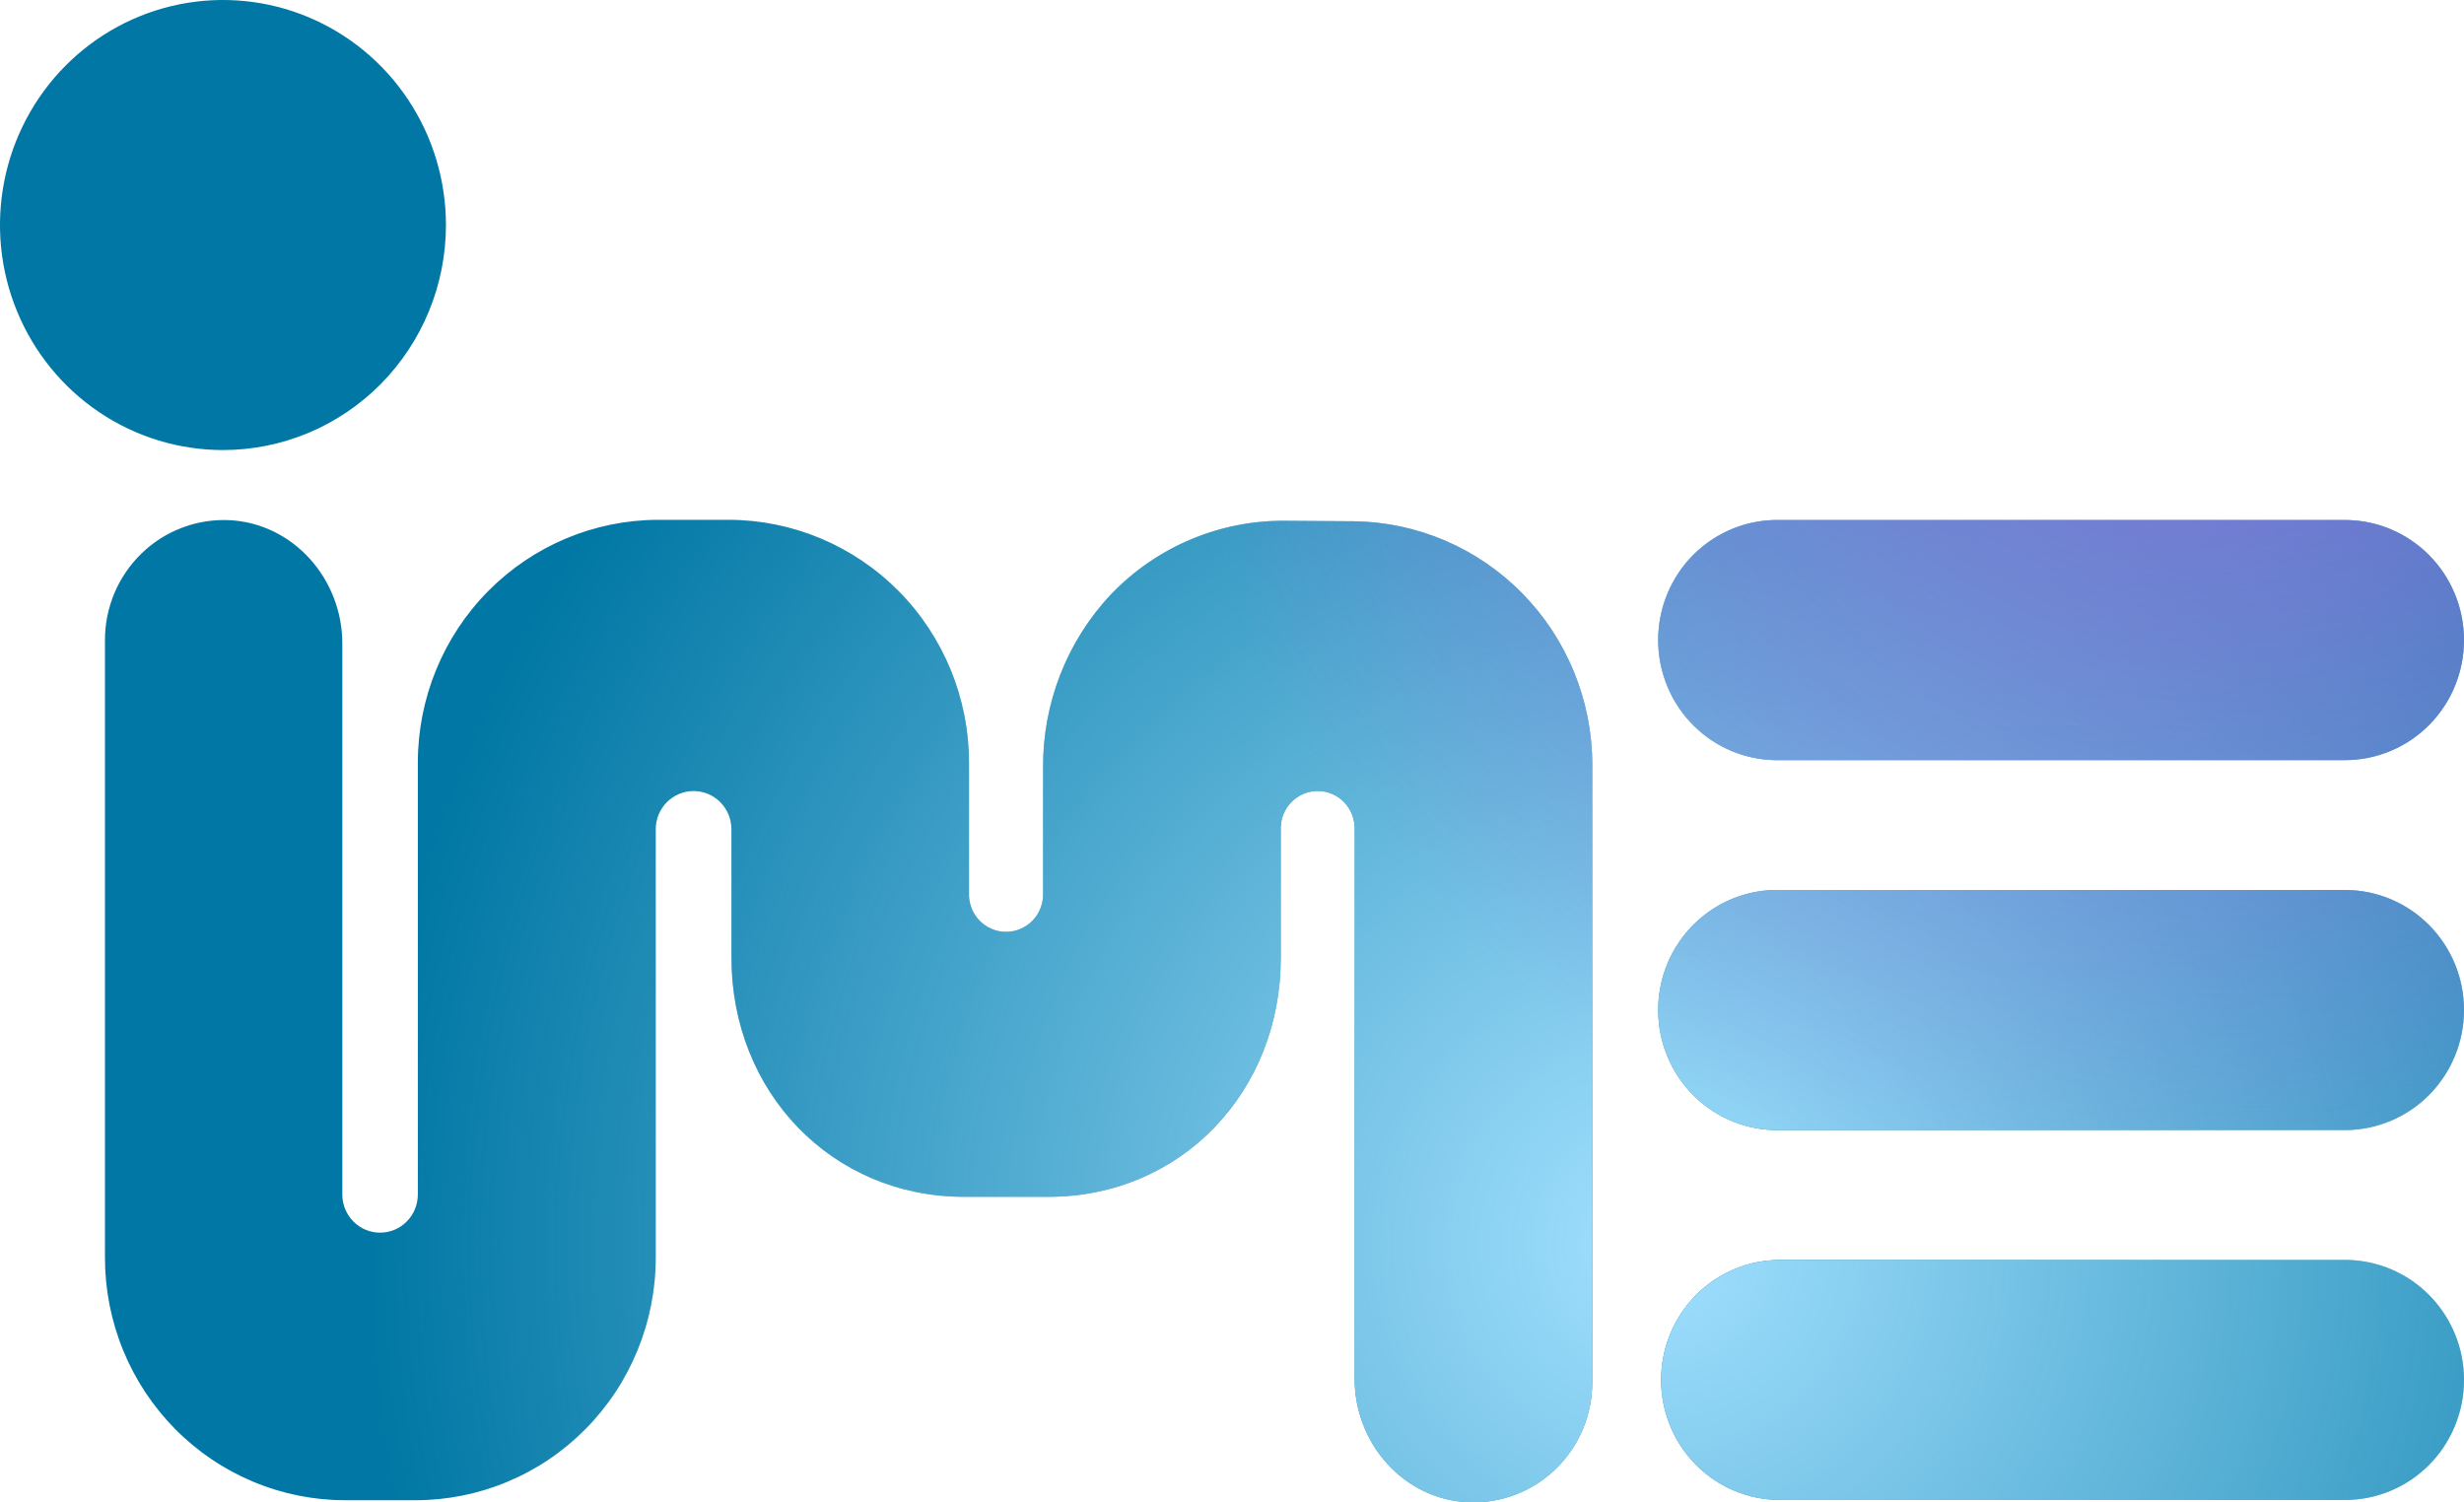
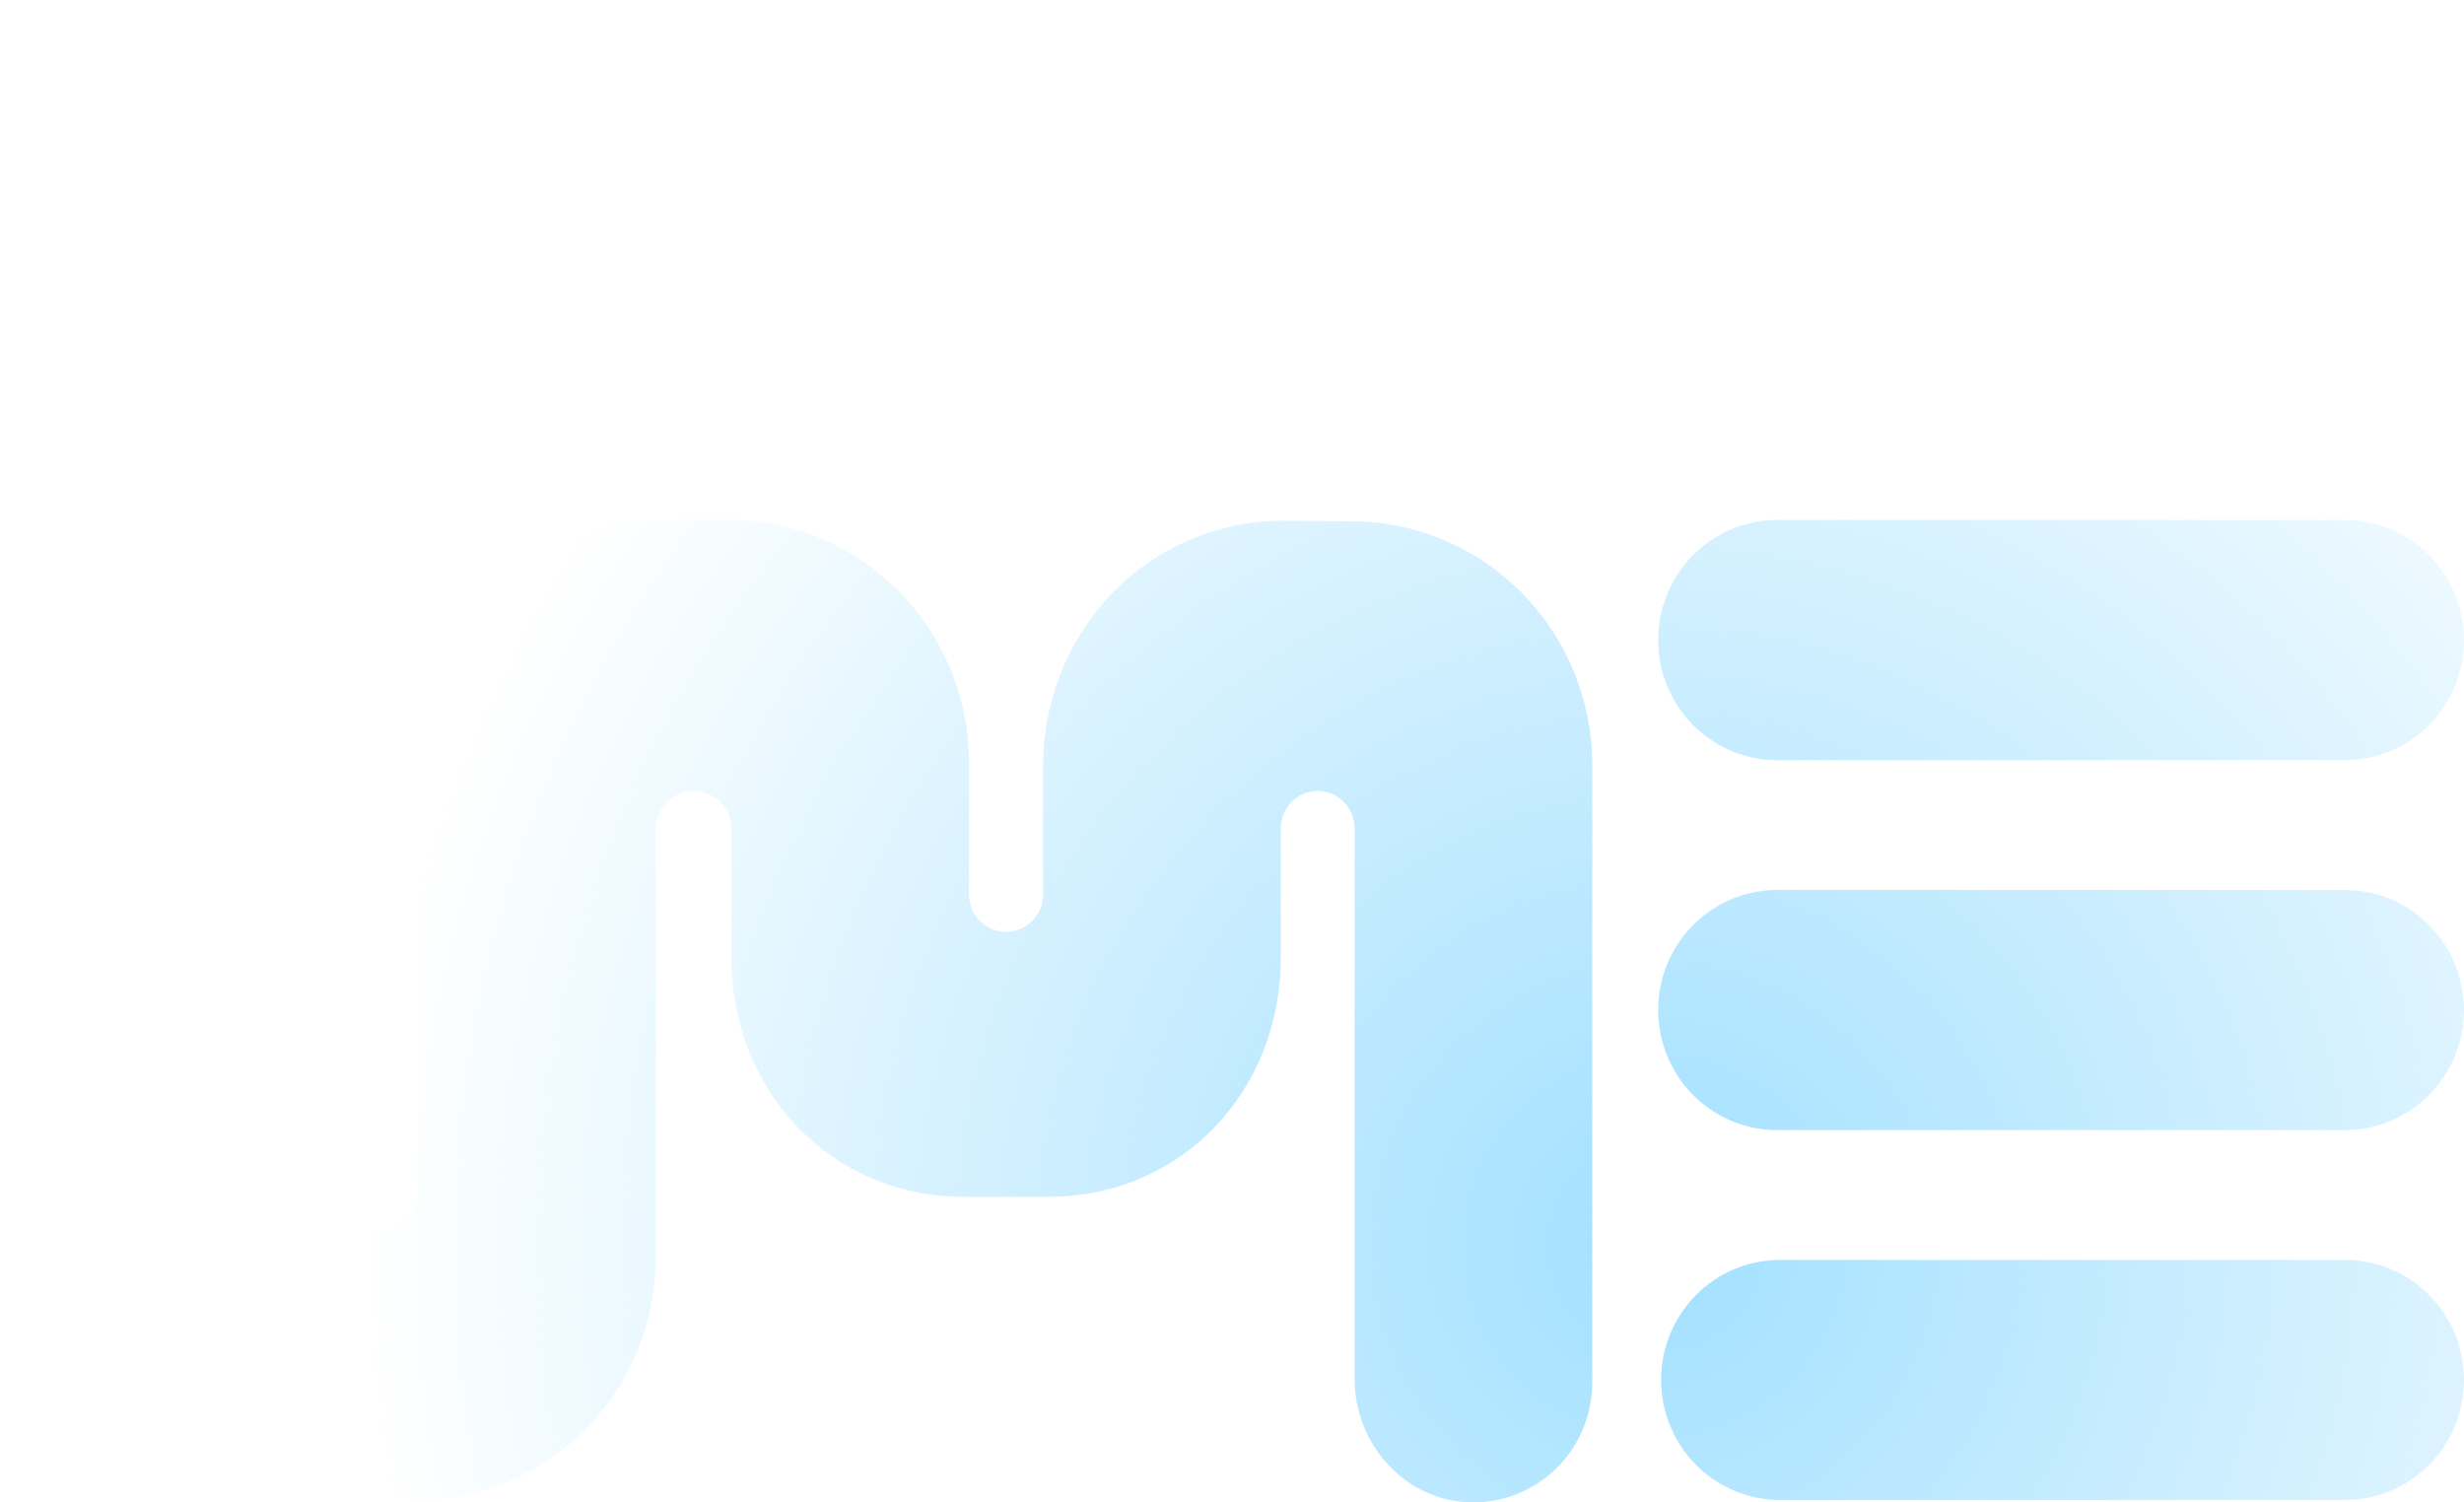
<svg xmlns="http://www.w3.org/2000/svg" width="82" height="50" viewBox="0 0 82 50" fill="none">
-   <path d="M7.42 14.978C5.953 14.978 4.518 14.539 3.298 13.716C2.078 12.893 1.127 11.724 0.565 10.355C0.003 8.987 -0.144 7.482 0.142 6.029C0.429 4.576 1.135 3.242 2.173 2.194C3.21 1.147 4.532 0.433 5.971 0.144C7.411 -0.145 8.903 0.003 10.258 0.569C11.614 1.136 12.774 2.095 13.589 3.327C14.405 4.558 14.84 6.006 14.841 7.487C14.841 8.47 14.649 9.444 14.277 10.353C13.904 11.262 13.357 12.088 12.668 12.784C11.979 13.479 11.161 14.031 10.261 14.408C9.36 14.784 8.395 14.978 7.42 14.978ZM12.648 41.023C12.483 41.023 12.319 40.991 12.167 40.927C12.014 40.863 11.876 40.769 11.759 40.651C11.642 40.533 11.55 40.393 11.487 40.239C11.424 40.085 11.391 39.92 11.392 39.753V21.416C11.392 19.263 9.755 17.413 7.629 17.311C7.094 17.287 6.561 17.372 6.06 17.562C5.559 17.751 5.102 18.041 4.715 18.415C4.329 18.788 4.021 19.236 3.811 19.732C3.601 20.229 3.493 20.763 3.493 21.303V41.843C3.491 42.904 3.696 43.955 4.097 44.936C4.498 45.917 5.087 46.808 5.829 47.559C6.572 48.31 7.454 48.906 8.425 49.312C9.396 49.719 10.437 49.928 11.488 49.928H13.827C14.878 49.928 15.919 49.719 16.89 49.312C17.861 48.906 18.743 48.31 19.485 47.559C20.228 46.808 20.816 45.917 21.217 44.936C21.618 43.955 21.824 42.904 21.822 41.843V27.598C21.822 27.26 21.955 26.936 22.191 26.698C22.428 26.459 22.748 26.325 23.083 26.325C23.417 26.326 23.737 26.46 23.973 26.698C24.209 26.937 24.342 27.261 24.342 27.598V31.876C24.342 36.336 27.672 39.831 32.087 39.831H34.886C39.304 39.831 42.623 36.336 42.623 31.876V27.568C42.623 27.404 42.654 27.243 42.716 27.092C42.777 26.942 42.868 26.804 42.982 26.689C43.096 26.574 43.232 26.482 43.381 26.419C43.53 26.357 43.69 26.325 43.852 26.325C44.014 26.325 44.173 26.357 44.323 26.419C44.472 26.482 44.608 26.574 44.722 26.689C44.836 26.804 44.926 26.942 44.988 27.092C45.05 27.243 45.081 27.404 45.081 27.568V45.893C45.081 48.044 46.718 49.894 48.844 49.995C49.379 50.021 49.914 49.937 50.416 49.748C50.917 49.559 51.376 49.269 51.764 48.896C52.151 48.522 52.459 48.074 52.67 47.577C52.881 47.08 52.989 46.544 52.989 46.004V25.433C52.983 23.305 52.147 21.264 50.663 19.751C49.179 18.238 47.165 17.375 45.056 17.348L42.767 17.332C41.688 17.322 40.618 17.534 39.623 17.954C38.628 18.374 37.727 18.994 36.976 19.776C35.504 21.337 34.693 23.415 34.713 25.57V29.714C34.72 29.881 34.693 30.049 34.634 30.206C34.576 30.364 34.486 30.507 34.371 30.628C34.256 30.75 34.117 30.846 33.964 30.912C33.811 30.978 33.647 31.012 33.48 31.012C33.313 31.012 33.149 30.978 32.996 30.912C32.843 30.846 32.704 30.75 32.589 30.628C32.474 30.507 32.384 30.364 32.326 30.206C32.267 30.049 32.24 29.881 32.248 29.714V25.385C32.248 23.243 31.406 21.189 29.907 19.673C28.408 18.158 26.374 17.304 24.253 17.3H21.9C19.778 17.304 17.744 18.158 16.245 19.673C14.746 21.189 13.905 23.243 13.905 25.385V39.753C13.905 39.92 13.873 40.085 13.81 40.239C13.747 40.393 13.654 40.533 13.537 40.651C13.421 40.769 13.282 40.863 13.13 40.927C12.977 40.991 12.813 41.023 12.648 41.023ZM82 21.303C82 20.243 81.583 19.227 80.841 18.478C80.099 17.729 79.092 17.307 78.043 17.307H59.237C58.71 17.294 58.185 17.388 57.693 17.583C57.202 17.778 56.754 18.07 56.376 18.442C55.998 18.814 55.698 19.259 55.493 19.75C55.288 20.241 55.183 20.769 55.183 21.302C55.183 21.835 55.288 22.362 55.493 22.853C55.698 23.344 55.998 23.789 56.376 24.161C56.754 24.534 57.202 24.826 57.693 25.021C58.185 25.216 58.71 25.31 59.237 25.297H78.049C79.098 25.295 80.103 24.873 80.843 24.125C81.584 23.376 82 22.361 82 21.303ZM82 33.613C82 33.088 81.898 32.569 81.699 32.084C81.5 31.6 81.208 31.16 80.841 30.789C80.473 30.418 80.037 30.124 79.557 29.923C79.077 29.722 78.562 29.619 78.043 29.619H59.237C58.71 29.606 58.185 29.7 57.693 29.895C57.202 30.09 56.754 30.382 56.376 30.755C55.998 31.127 55.698 31.572 55.493 32.063C55.288 32.554 55.183 33.081 55.183 33.614C55.183 34.147 55.288 34.675 55.493 35.166C55.698 35.657 55.998 36.101 56.376 36.474C56.754 36.846 57.202 37.138 57.693 37.333C58.185 37.528 58.71 37.622 59.237 37.609H78.049C79.098 37.607 80.103 37.185 80.844 36.435C81.584 35.686 82 34.671 82 33.613ZM82 45.925C82 45.401 81.898 44.881 81.699 44.397C81.5 43.912 81.208 43.472 80.841 43.101C80.473 42.73 80.037 42.436 79.557 42.235C79.077 42.035 78.562 41.931 78.043 41.931H59.237C58.188 41.931 57.181 42.352 56.439 43.101C55.697 43.85 55.28 44.866 55.28 45.925C55.28 46.985 55.697 48 56.439 48.749C57.181 49.498 58.188 49.919 59.237 49.919H78.049C79.098 49.917 80.103 49.496 80.843 48.747C81.584 47.998 82 46.983 82 45.925Z" fill="#0077A4" />
  <path d="M7.42 14.978C5.953 14.978 4.518 14.539 3.298 13.716C2.078 12.893 1.127 11.724 0.565 10.355C0.003 8.987 -0.144 7.482 0.142 6.029C0.429 4.576 1.135 3.242 2.173 2.194C3.21 1.147 4.532 0.433 5.971 0.144C7.411 -0.145 8.903 0.003 10.258 0.569C11.614 1.136 12.774 2.095 13.589 3.327C14.405 4.558 14.84 6.006 14.841 7.487C14.841 8.47 14.649 9.444 14.277 10.353C13.904 11.262 13.357 12.088 12.668 12.784C11.979 13.479 11.161 14.031 10.261 14.408C9.36 14.784 8.395 14.978 7.42 14.978ZM12.648 41.023C12.483 41.023 12.319 40.991 12.167 40.927C12.014 40.863 11.876 40.769 11.759 40.651C11.642 40.533 11.55 40.393 11.487 40.239C11.424 40.085 11.391 39.92 11.392 39.753V21.416C11.392 19.263 9.755 17.413 7.629 17.311C7.094 17.287 6.561 17.372 6.06 17.562C5.559 17.751 5.102 18.041 4.715 18.415C4.329 18.788 4.021 19.236 3.811 19.732C3.601 20.229 3.493 20.763 3.493 21.303V41.843C3.491 42.904 3.696 43.955 4.097 44.936C4.498 45.917 5.087 46.808 5.829 47.559C6.572 48.31 7.454 48.906 8.425 49.312C9.396 49.719 10.437 49.928 11.488 49.928H13.827C14.878 49.928 15.919 49.719 16.89 49.312C17.861 48.906 18.743 48.31 19.485 47.559C20.228 46.808 20.816 45.917 21.217 44.936C21.618 43.955 21.824 42.904 21.822 41.843V27.598C21.822 27.26 21.955 26.936 22.191 26.698C22.428 26.459 22.748 26.325 23.083 26.325C23.417 26.326 23.737 26.46 23.973 26.698C24.209 26.937 24.342 27.261 24.342 27.598V31.876C24.342 36.336 27.672 39.831 32.087 39.831H34.886C39.304 39.831 42.623 36.336 42.623 31.876V27.568C42.623 27.404 42.654 27.243 42.716 27.092C42.777 26.942 42.868 26.804 42.982 26.689C43.096 26.574 43.232 26.482 43.381 26.419C43.53 26.357 43.69 26.325 43.852 26.325C44.014 26.325 44.173 26.357 44.323 26.419C44.472 26.482 44.608 26.574 44.722 26.689C44.836 26.804 44.926 26.942 44.988 27.092C45.05 27.243 45.081 27.404 45.081 27.568V45.893C45.081 48.044 46.718 49.894 48.844 49.995C49.379 50.021 49.914 49.937 50.416 49.748C50.917 49.559 51.376 49.269 51.764 48.896C52.151 48.522 52.459 48.074 52.67 47.577C52.881 47.08 52.989 46.544 52.989 46.004V25.433C52.983 23.305 52.147 21.264 50.663 19.751C49.179 18.238 47.165 17.375 45.056 17.348L42.767 17.332C41.688 17.322 40.618 17.534 39.623 17.954C38.628 18.374 37.727 18.994 36.976 19.776C35.504 21.337 34.693 23.415 34.713 25.57V29.714C34.72 29.881 34.693 30.049 34.634 30.206C34.576 30.364 34.486 30.507 34.371 30.628C34.256 30.75 34.117 30.846 33.964 30.912C33.811 30.978 33.647 31.012 33.48 31.012C33.313 31.012 33.149 30.978 32.996 30.912C32.843 30.846 32.704 30.75 32.589 30.628C32.474 30.507 32.384 30.364 32.326 30.206C32.267 30.049 32.24 29.881 32.248 29.714V25.385C32.248 23.243 31.406 21.189 29.907 19.673C28.408 18.158 26.374 17.304 24.253 17.3H21.9C19.778 17.304 17.744 18.158 16.245 19.673C14.746 21.189 13.905 23.243 13.905 25.385V39.753C13.905 39.92 13.873 40.085 13.81 40.239C13.747 40.393 13.654 40.533 13.537 40.651C13.421 40.769 13.282 40.863 13.13 40.927C12.977 40.991 12.813 41.023 12.648 41.023ZM82 21.303C82 20.243 81.583 19.227 80.841 18.478C80.099 17.729 79.092 17.307 78.043 17.307H59.237C58.71 17.294 58.185 17.388 57.693 17.583C57.202 17.778 56.754 18.07 56.376 18.442C55.998 18.814 55.698 19.259 55.493 19.75C55.288 20.241 55.183 20.769 55.183 21.302C55.183 21.835 55.288 22.362 55.493 22.853C55.698 23.344 55.998 23.789 56.376 24.161C56.754 24.534 57.202 24.826 57.693 25.021C58.185 25.216 58.71 25.31 59.237 25.297H78.049C79.098 25.295 80.103 24.873 80.843 24.125C81.584 23.376 82 22.361 82 21.303ZM82 33.613C82 33.088 81.898 32.569 81.699 32.084C81.5 31.6 81.208 31.16 80.841 30.789C80.473 30.418 80.037 30.124 79.557 29.923C79.077 29.722 78.562 29.619 78.043 29.619H59.237C58.71 29.606 58.185 29.7 57.693 29.895C57.202 30.09 56.754 30.382 56.376 30.755C55.998 31.127 55.698 31.572 55.493 32.063C55.288 32.554 55.183 33.081 55.183 33.614C55.183 34.147 55.288 34.675 55.493 35.166C55.698 35.657 55.998 36.101 56.376 36.474C56.754 36.846 57.202 37.138 57.693 37.333C58.185 37.528 58.71 37.622 59.237 37.609H78.049C79.098 37.607 80.103 37.185 80.844 36.435C81.584 35.686 82 34.671 82 33.613ZM82 45.925C82 45.401 81.898 44.881 81.699 44.397C81.5 43.912 81.208 43.472 80.841 43.101C80.473 42.73 80.037 42.436 79.557 42.235C79.077 42.035 78.562 41.931 78.043 41.931H59.237C58.188 41.931 57.181 42.352 56.439 43.101C55.697 43.85 55.28 44.866 55.28 45.925C55.28 46.985 55.697 48 56.439 48.749C57.181 49.498 58.188 49.919 59.237 49.919H78.049C79.098 49.917 80.103 49.496 80.843 48.747C81.584 47.998 82 46.983 82 45.925Z" fill="url(#paint0_radial_887_1583)" />
-   <path d="M7.42 14.978C5.953 14.978 4.518 14.539 3.298 13.716C2.078 12.893 1.127 11.724 0.565 10.355C0.003 8.987 -0.144 7.482 0.142 6.029C0.429 4.576 1.135 3.242 2.173 2.194C3.21 1.147 4.532 0.433 5.971 0.144C7.411 -0.145 8.903 0.003 10.258 0.569C11.614 1.136 12.774 2.095 13.589 3.327C14.405 4.558 14.84 6.006 14.841 7.487C14.841 8.47 14.649 9.444 14.277 10.353C13.904 11.262 13.357 12.088 12.668 12.784C11.979 13.479 11.161 14.031 10.261 14.408C9.36 14.784 8.395 14.978 7.42 14.978ZM12.648 41.023C12.483 41.023 12.319 40.991 12.167 40.927C12.014 40.863 11.876 40.769 11.759 40.651C11.642 40.533 11.55 40.393 11.487 40.239C11.424 40.085 11.391 39.92 11.392 39.753V21.416C11.392 19.263 9.755 17.413 7.629 17.311C7.094 17.287 6.561 17.372 6.06 17.562C5.559 17.751 5.102 18.041 4.715 18.415C4.329 18.788 4.021 19.236 3.811 19.732C3.601 20.229 3.493 20.763 3.493 21.303V41.843C3.491 42.904 3.696 43.955 4.097 44.936C4.498 45.917 5.087 46.808 5.829 47.559C6.572 48.31 7.454 48.906 8.425 49.312C9.396 49.719 10.437 49.928 11.488 49.928H13.827C14.878 49.928 15.919 49.719 16.89 49.312C17.861 48.906 18.743 48.31 19.485 47.559C20.228 46.808 20.816 45.917 21.217 44.936C21.618 43.955 21.824 42.904 21.822 41.843V27.598C21.822 27.26 21.955 26.936 22.191 26.698C22.428 26.459 22.748 26.325 23.083 26.325C23.417 26.326 23.737 26.46 23.973 26.698C24.209 26.937 24.342 27.261 24.342 27.598V31.876C24.342 36.336 27.672 39.831 32.087 39.831H34.886C39.304 39.831 42.623 36.336 42.623 31.876V27.568C42.623 27.404 42.654 27.243 42.716 27.092C42.777 26.942 42.868 26.804 42.982 26.689C43.096 26.574 43.232 26.482 43.381 26.419C43.53 26.357 43.69 26.325 43.852 26.325C44.014 26.325 44.173 26.357 44.323 26.419C44.472 26.482 44.608 26.574 44.722 26.689C44.836 26.804 44.926 26.942 44.988 27.092C45.05 27.243 45.081 27.404 45.081 27.568V45.893C45.081 48.044 46.718 49.894 48.844 49.995C49.379 50.021 49.914 49.937 50.416 49.748C50.917 49.559 51.376 49.269 51.764 48.896C52.151 48.522 52.459 48.074 52.67 47.577C52.881 47.08 52.989 46.544 52.989 46.004V25.433C52.983 23.305 52.147 21.264 50.663 19.751C49.179 18.238 47.165 17.375 45.056 17.348L42.767 17.332C41.688 17.322 40.618 17.534 39.623 17.954C38.628 18.374 37.727 18.994 36.976 19.776C35.504 21.337 34.693 23.415 34.713 25.57V29.714C34.72 29.881 34.693 30.049 34.634 30.206C34.576 30.364 34.486 30.507 34.371 30.628C34.256 30.75 34.117 30.846 33.964 30.912C33.811 30.978 33.647 31.012 33.48 31.012C33.313 31.012 33.149 30.978 32.996 30.912C32.843 30.846 32.704 30.75 32.589 30.628C32.474 30.507 32.384 30.364 32.326 30.206C32.267 30.049 32.24 29.881 32.248 29.714V25.385C32.248 23.243 31.406 21.189 29.907 19.673C28.408 18.158 26.374 17.304 24.253 17.3H21.9C19.778 17.304 17.744 18.158 16.245 19.673C14.746 21.189 13.905 23.243 13.905 25.385V39.753C13.905 39.92 13.873 40.085 13.81 40.239C13.747 40.393 13.654 40.533 13.537 40.651C13.421 40.769 13.282 40.863 13.13 40.927C12.977 40.991 12.813 41.023 12.648 41.023ZM82 21.303C82 20.243 81.583 19.227 80.841 18.478C80.099 17.729 79.092 17.307 78.043 17.307H59.237C58.71 17.294 58.185 17.388 57.693 17.583C57.202 17.778 56.754 18.07 56.376 18.442C55.998 18.814 55.698 19.259 55.493 19.75C55.288 20.241 55.183 20.769 55.183 21.302C55.183 21.835 55.288 22.362 55.493 22.853C55.698 23.344 55.998 23.789 56.376 24.161C56.754 24.534 57.202 24.826 57.693 25.021C58.185 25.216 58.71 25.31 59.237 25.297H78.049C79.098 25.295 80.103 24.873 80.843 24.125C81.584 23.376 82 22.361 82 21.303ZM82 33.613C82 33.088 81.898 32.569 81.699 32.084C81.5 31.6 81.208 31.16 80.841 30.789C80.473 30.418 80.037 30.124 79.557 29.923C79.077 29.722 78.562 29.619 78.043 29.619H59.237C58.71 29.606 58.185 29.7 57.693 29.895C57.202 30.09 56.754 30.382 56.376 30.755C55.998 31.127 55.698 31.572 55.493 32.063C55.288 32.554 55.183 33.081 55.183 33.614C55.183 34.147 55.288 34.675 55.493 35.166C55.698 35.657 55.998 36.101 56.376 36.474C56.754 36.846 57.202 37.138 57.693 37.333C58.185 37.528 58.71 37.622 59.237 37.609H78.049C79.098 37.607 80.103 37.185 80.844 36.435C81.584 35.686 82 34.671 82 33.613ZM82 45.925C82 45.401 81.898 44.881 81.699 44.397C81.5 43.912 81.208 43.472 80.841 43.101C80.473 42.73 80.037 42.436 79.557 42.235C79.077 42.035 78.562 41.931 78.043 41.931H59.237C58.188 41.931 57.181 42.352 56.439 43.101C55.697 43.85 55.28 44.866 55.28 45.925C55.28 46.985 55.697 48 56.439 48.749C57.181 49.498 58.188 49.919 59.237 49.919H78.049C79.098 49.917 80.103 49.496 80.843 48.747C81.584 47.998 82 46.983 82 45.925Z" fill="url(#paint1_radial_887_1583)" />
  <defs>
    <radialGradient id="paint0_radial_887_1583" cx="0" cy="0" r="1" gradientUnits="userSpaceOnUse" gradientTransform="translate(54.902 41.429) rotate(11.614) scale(42.579 42.988)">
      <stop stop-color="#A2E0FF" />
      <stop offset="1" stop-color="#A2E0FF" stop-opacity="0" />
    </radialGradient>
    <radialGradient id="paint1_radial_887_1583" cx="0" cy="0" r="1" gradientUnits="userSpaceOnUse" gradientTransform="translate(74.46 4.762) rotate(133.14) scale(36.872 36.849)">
      <stop stop-color="#9370DB" />
      <stop offset="1" stop-color="#9370DB" stop-opacity="0" />
    </radialGradient>
  </defs>
</svg>